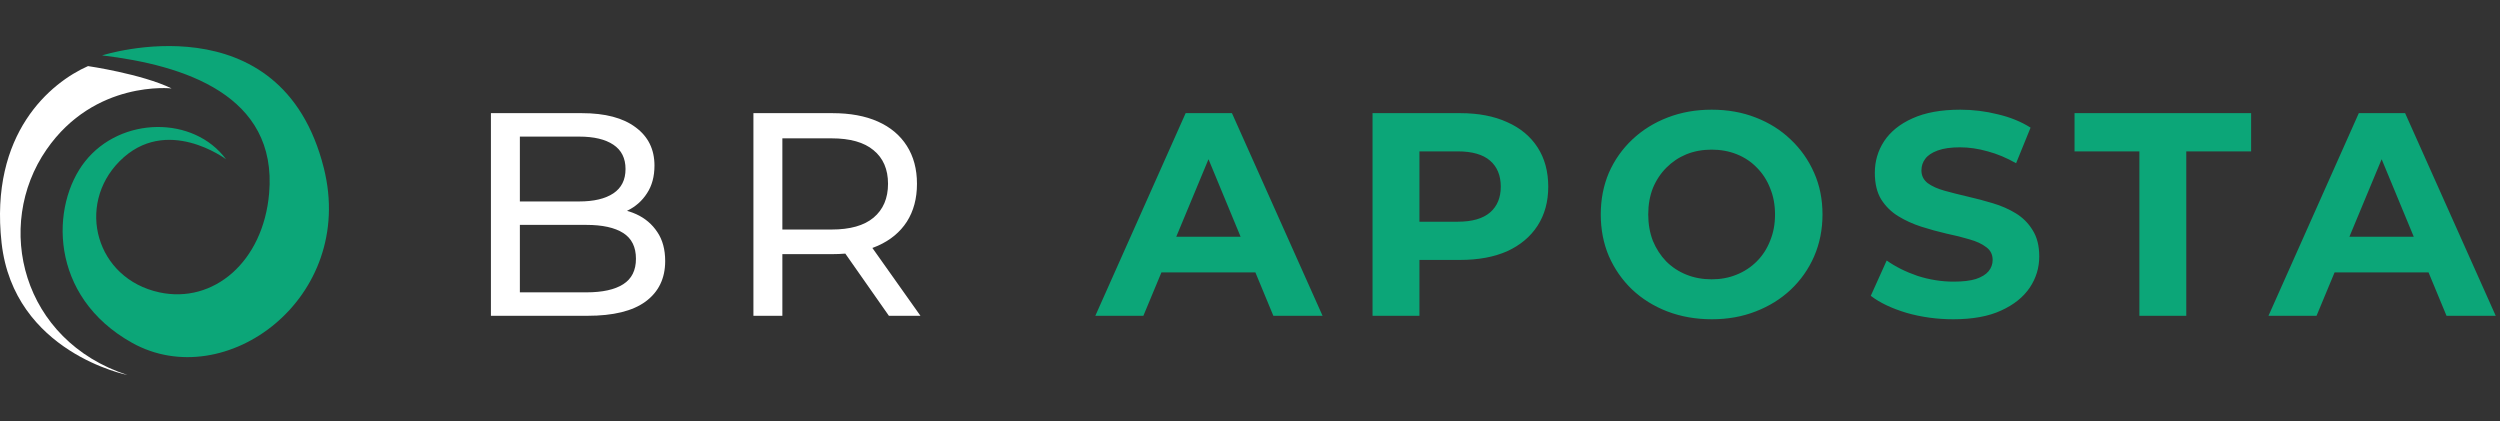
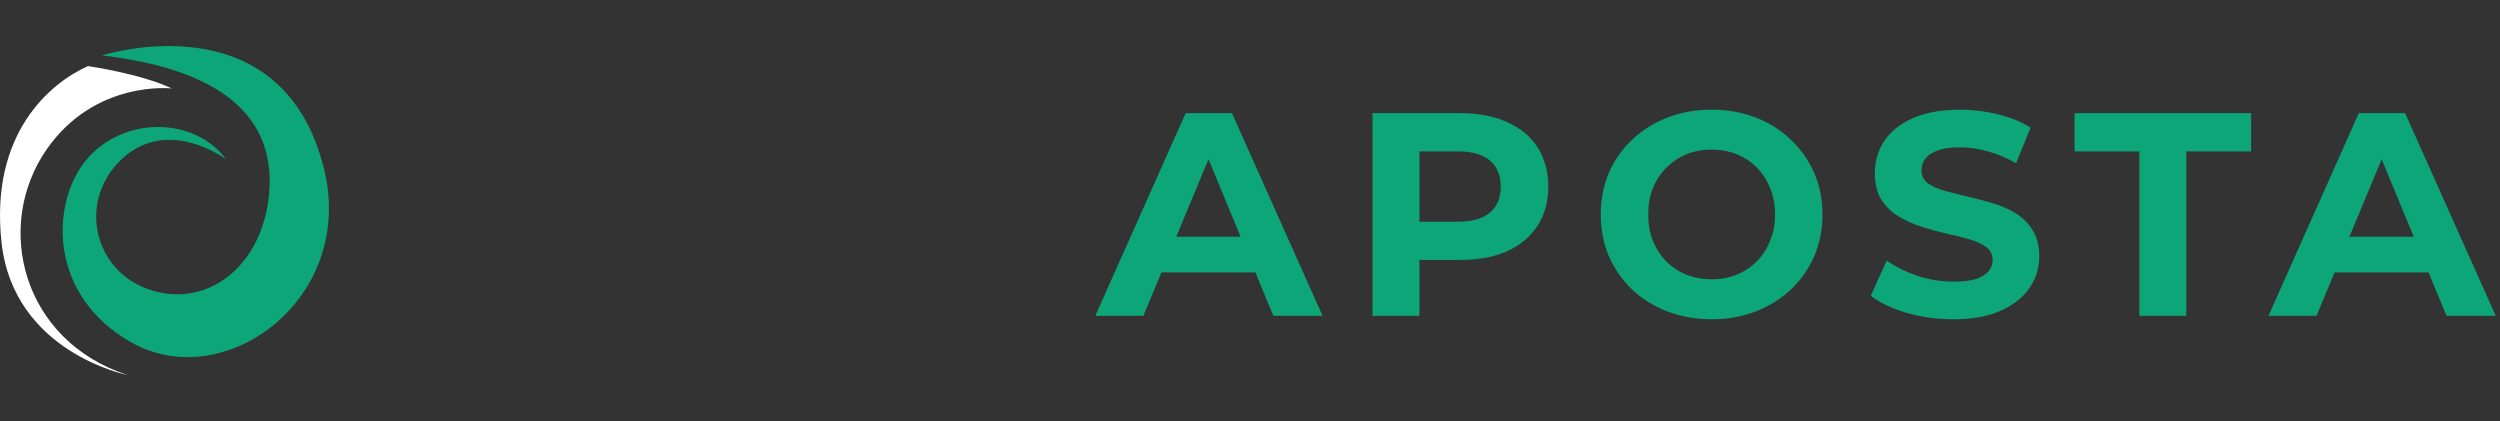
<svg xmlns="http://www.w3.org/2000/svg" width="190" height="32" viewBox="0 0 190 32" fill="none">
  <rect x="0" y="0" width="190" height="32" fill="#333333" stroke="none" />
  <path d="M17.183 12.108C17.183 12.108 12.633 8.682 9.086 12.256C5.774 15.594 7.277 21.177 12.114 22.22C16.229 23.107 20.004 19.898 20.454 14.691C21.101 7.215 13.971 4.949 7.759 4.211C7.759 4.211 21.365 -0.16 24.611 12.772C27.098 22.677 17.109 29.994 10.045 26.058C3.694 22.519 3.832 15.577 6.474 12.256C9.191 8.84 14.719 8.777 17.183 12.108Z" fill="#0CA678" />
  <path d="M13.043 6.721C13.043 6.721 7.206 6.058 3.534 11.37C-0.48 17.174 1.661 25.885 9.687 28.5C9.687 28.5 1.048 26.796 0.12 18.456C-0.808 10.116 3.868 6.27 6.689 5.023C6.689 5.023 10.758 5.614 13.043 6.721Z" fill="white" />
-   <path d="M37.31 24V8.6H44.218C45.993 8.6 47.357 8.959 48.31 9.678C49.263 10.382 49.74 11.35 49.74 12.582C49.74 13.418 49.549 14.122 49.168 14.694C48.801 15.266 48.303 15.706 47.672 16.014C47.041 16.322 46.359 16.476 45.626 16.476L46.022 15.816C46.902 15.816 47.679 15.97 48.354 16.278C49.029 16.586 49.564 17.041 49.96 17.642C50.356 18.229 50.554 18.962 50.554 19.842C50.554 21.162 50.055 22.189 49.058 22.922C48.075 23.641 46.609 24 44.658 24H37.31ZM39.51 22.218H44.57C45.787 22.218 46.719 22.013 47.364 21.602C48.009 21.191 48.332 20.546 48.332 19.666C48.332 18.771 48.009 18.119 47.364 17.708C46.719 17.297 45.787 17.092 44.57 17.092H39.312V15.31H44.02C45.135 15.31 46 15.105 46.616 14.694C47.232 14.283 47.54 13.667 47.54 12.846C47.54 12.025 47.232 11.409 46.616 10.998C46 10.587 45.135 10.382 44.02 10.382H39.51V22.218ZM57.26 24V8.6H63.266C64.616 8.6 65.767 8.813 66.72 9.238C67.674 9.663 68.407 10.279 68.92 11.086C69.434 11.893 69.69 12.853 69.69 13.968C69.69 15.083 69.434 16.043 68.92 16.85C68.407 17.642 67.674 18.251 66.72 18.676C65.767 19.101 64.616 19.314 63.266 19.314H58.47L59.46 18.302V24H57.26ZM67.556 24L63.64 18.412H65.994L69.954 24H67.556ZM59.46 18.522L58.47 17.444H63.2C64.608 17.444 65.672 17.143 66.39 16.542C67.124 15.926 67.49 15.068 67.49 13.968C67.49 12.868 67.124 12.017 66.39 11.416C65.672 10.815 64.608 10.514 63.2 10.514H58.47L59.46 9.414V18.522Z" fill="white" />
  <path d="M83.245 24L90.109 8.6H93.629L100.515 24H96.775L91.143 10.404H92.551L86.897 24H83.245ZM86.677 20.7L87.623 17.994H95.543L96.511 20.7H86.677ZM104.313 24V8.6H110.979C112.357 8.6 113.545 8.827 114.543 9.282C115.54 9.722 116.31 10.36 116.853 11.196C117.395 12.032 117.667 13.029 117.667 14.188C117.667 15.332 117.395 16.322 116.853 17.158C116.31 17.994 115.54 18.639 114.543 19.094C113.545 19.534 112.357 19.754 110.979 19.754H106.293L107.877 18.148V24H104.313ZM107.877 18.544L106.293 16.85H110.781C111.881 16.85 112.702 16.615 113.245 16.146C113.787 15.677 114.059 15.024 114.059 14.188C114.059 13.337 113.787 12.677 113.245 12.208C112.702 11.739 111.881 11.504 110.781 11.504H106.293L107.877 9.81V18.544ZM130.106 24.264C128.889 24.264 127.759 24.066 126.718 23.67C125.691 23.274 124.797 22.717 124.034 21.998C123.286 21.279 122.699 20.436 122.274 19.468C121.863 18.5 121.658 17.444 121.658 16.3C121.658 15.156 121.863 14.1 122.274 13.132C122.699 12.164 123.293 11.321 124.056 10.602C124.819 9.883 125.713 9.326 126.74 8.93C127.767 8.534 128.881 8.336 130.084 8.336C131.301 8.336 132.416 8.534 133.428 8.93C134.455 9.326 135.342 9.883 136.09 10.602C136.853 11.321 137.447 12.164 137.872 13.132C138.297 14.085 138.51 15.141 138.51 16.3C138.51 17.444 138.297 18.507 137.872 19.49C137.447 20.458 136.853 21.301 136.09 22.02C135.342 22.724 134.455 23.274 133.428 23.67C132.416 24.066 131.309 24.264 130.106 24.264ZM130.084 21.228C130.773 21.228 131.404 21.111 131.976 20.876C132.563 20.641 133.076 20.304 133.516 19.864C133.956 19.424 134.293 18.903 134.528 18.302C134.777 17.701 134.902 17.033 134.902 16.3C134.902 15.567 134.777 14.899 134.528 14.298C134.293 13.697 133.956 13.176 133.516 12.736C133.091 12.296 132.585 11.959 131.998 11.724C131.411 11.489 130.773 11.372 130.084 11.372C129.395 11.372 128.757 11.489 128.17 11.724C127.598 11.959 127.092 12.296 126.652 12.736C126.212 13.176 125.867 13.697 125.618 14.298C125.383 14.899 125.266 15.567 125.266 16.3C125.266 17.019 125.383 17.686 125.618 18.302C125.867 18.903 126.205 19.424 126.63 19.864C127.07 20.304 127.583 20.641 128.17 20.876C128.757 21.111 129.395 21.228 130.084 21.228ZM148.449 24.264C147.217 24.264 146.036 24.103 144.907 23.78C143.777 23.443 142.868 23.01 142.179 22.482L143.389 19.798C144.049 20.267 144.826 20.656 145.721 20.964C146.63 21.257 147.547 21.404 148.471 21.404C149.175 21.404 149.739 21.338 150.165 21.206C150.605 21.059 150.927 20.861 151.133 20.612C151.338 20.363 151.441 20.077 151.441 19.754C151.441 19.343 151.279 19.021 150.957 18.786C150.634 18.537 150.209 18.339 149.681 18.192C149.153 18.031 148.566 17.884 147.921 17.752C147.29 17.605 146.652 17.429 146.007 17.224C145.376 17.019 144.797 16.755 144.269 16.432C143.741 16.109 143.308 15.684 142.971 15.156C142.648 14.628 142.487 13.953 142.487 13.132C142.487 12.252 142.721 11.453 143.191 10.734C143.675 10.001 144.393 9.421 145.347 8.996C146.315 8.556 147.525 8.336 148.977 8.336C149.945 8.336 150.898 8.453 151.837 8.688C152.775 8.908 153.604 9.245 154.323 9.7L153.223 12.406C152.504 11.995 151.785 11.695 151.067 11.504C150.348 11.299 149.644 11.196 148.955 11.196C148.265 11.196 147.701 11.277 147.261 11.438C146.821 11.599 146.505 11.812 146.315 12.076C146.124 12.325 146.029 12.619 146.029 12.956C146.029 13.352 146.19 13.675 146.513 13.924C146.835 14.159 147.261 14.349 147.789 14.496C148.317 14.643 148.896 14.789 149.527 14.936C150.172 15.083 150.81 15.251 151.441 15.442C152.086 15.633 152.673 15.889 153.201 16.212C153.729 16.535 154.154 16.96 154.477 17.488C154.814 18.016 154.983 18.683 154.983 19.49C154.983 20.355 154.741 21.147 154.257 21.866C153.773 22.585 153.047 23.164 152.079 23.604C151.125 24.044 149.915 24.264 148.449 24.264ZM162.593 24V11.504H157.665V8.6H171.085V11.504H166.157V24H162.593ZM172.405 24L179.269 8.6H182.789L189.675 24H185.935L180.303 10.404H181.711L176.057 24H172.405ZM175.837 20.7L176.783 17.994H184.703L185.671 20.7H175.837Z" fill="#0CA678" />
</svg>